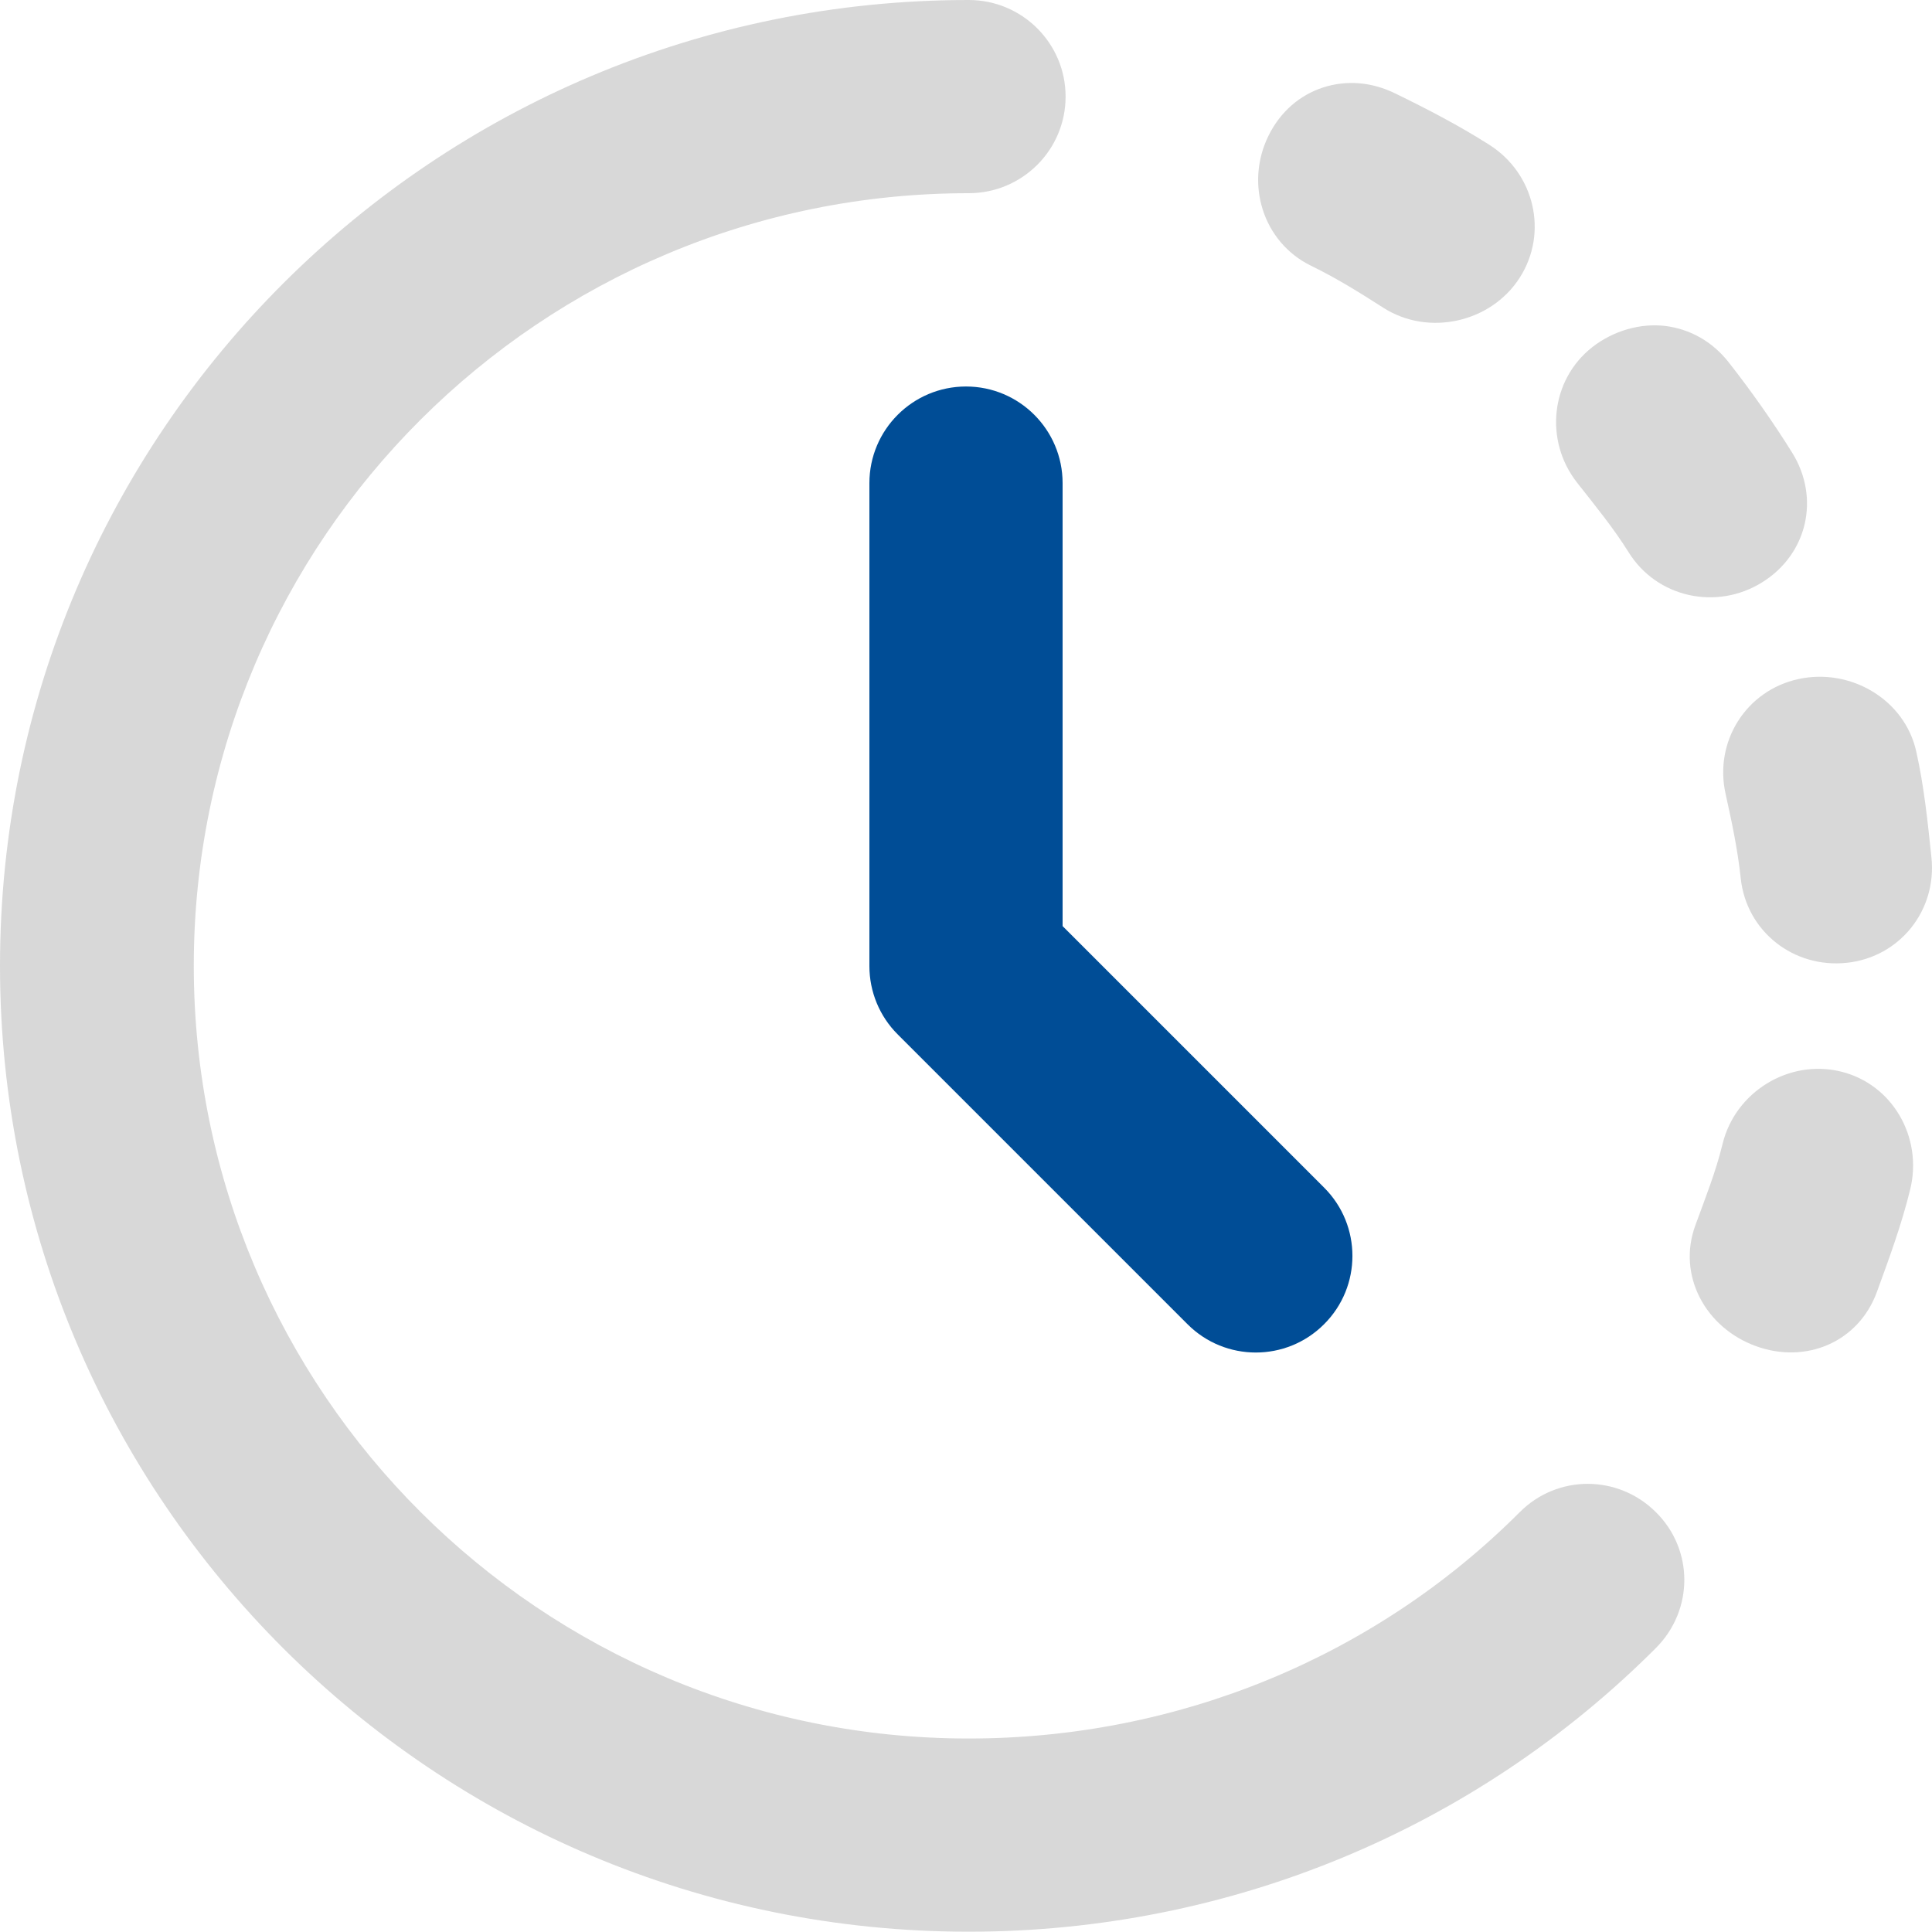
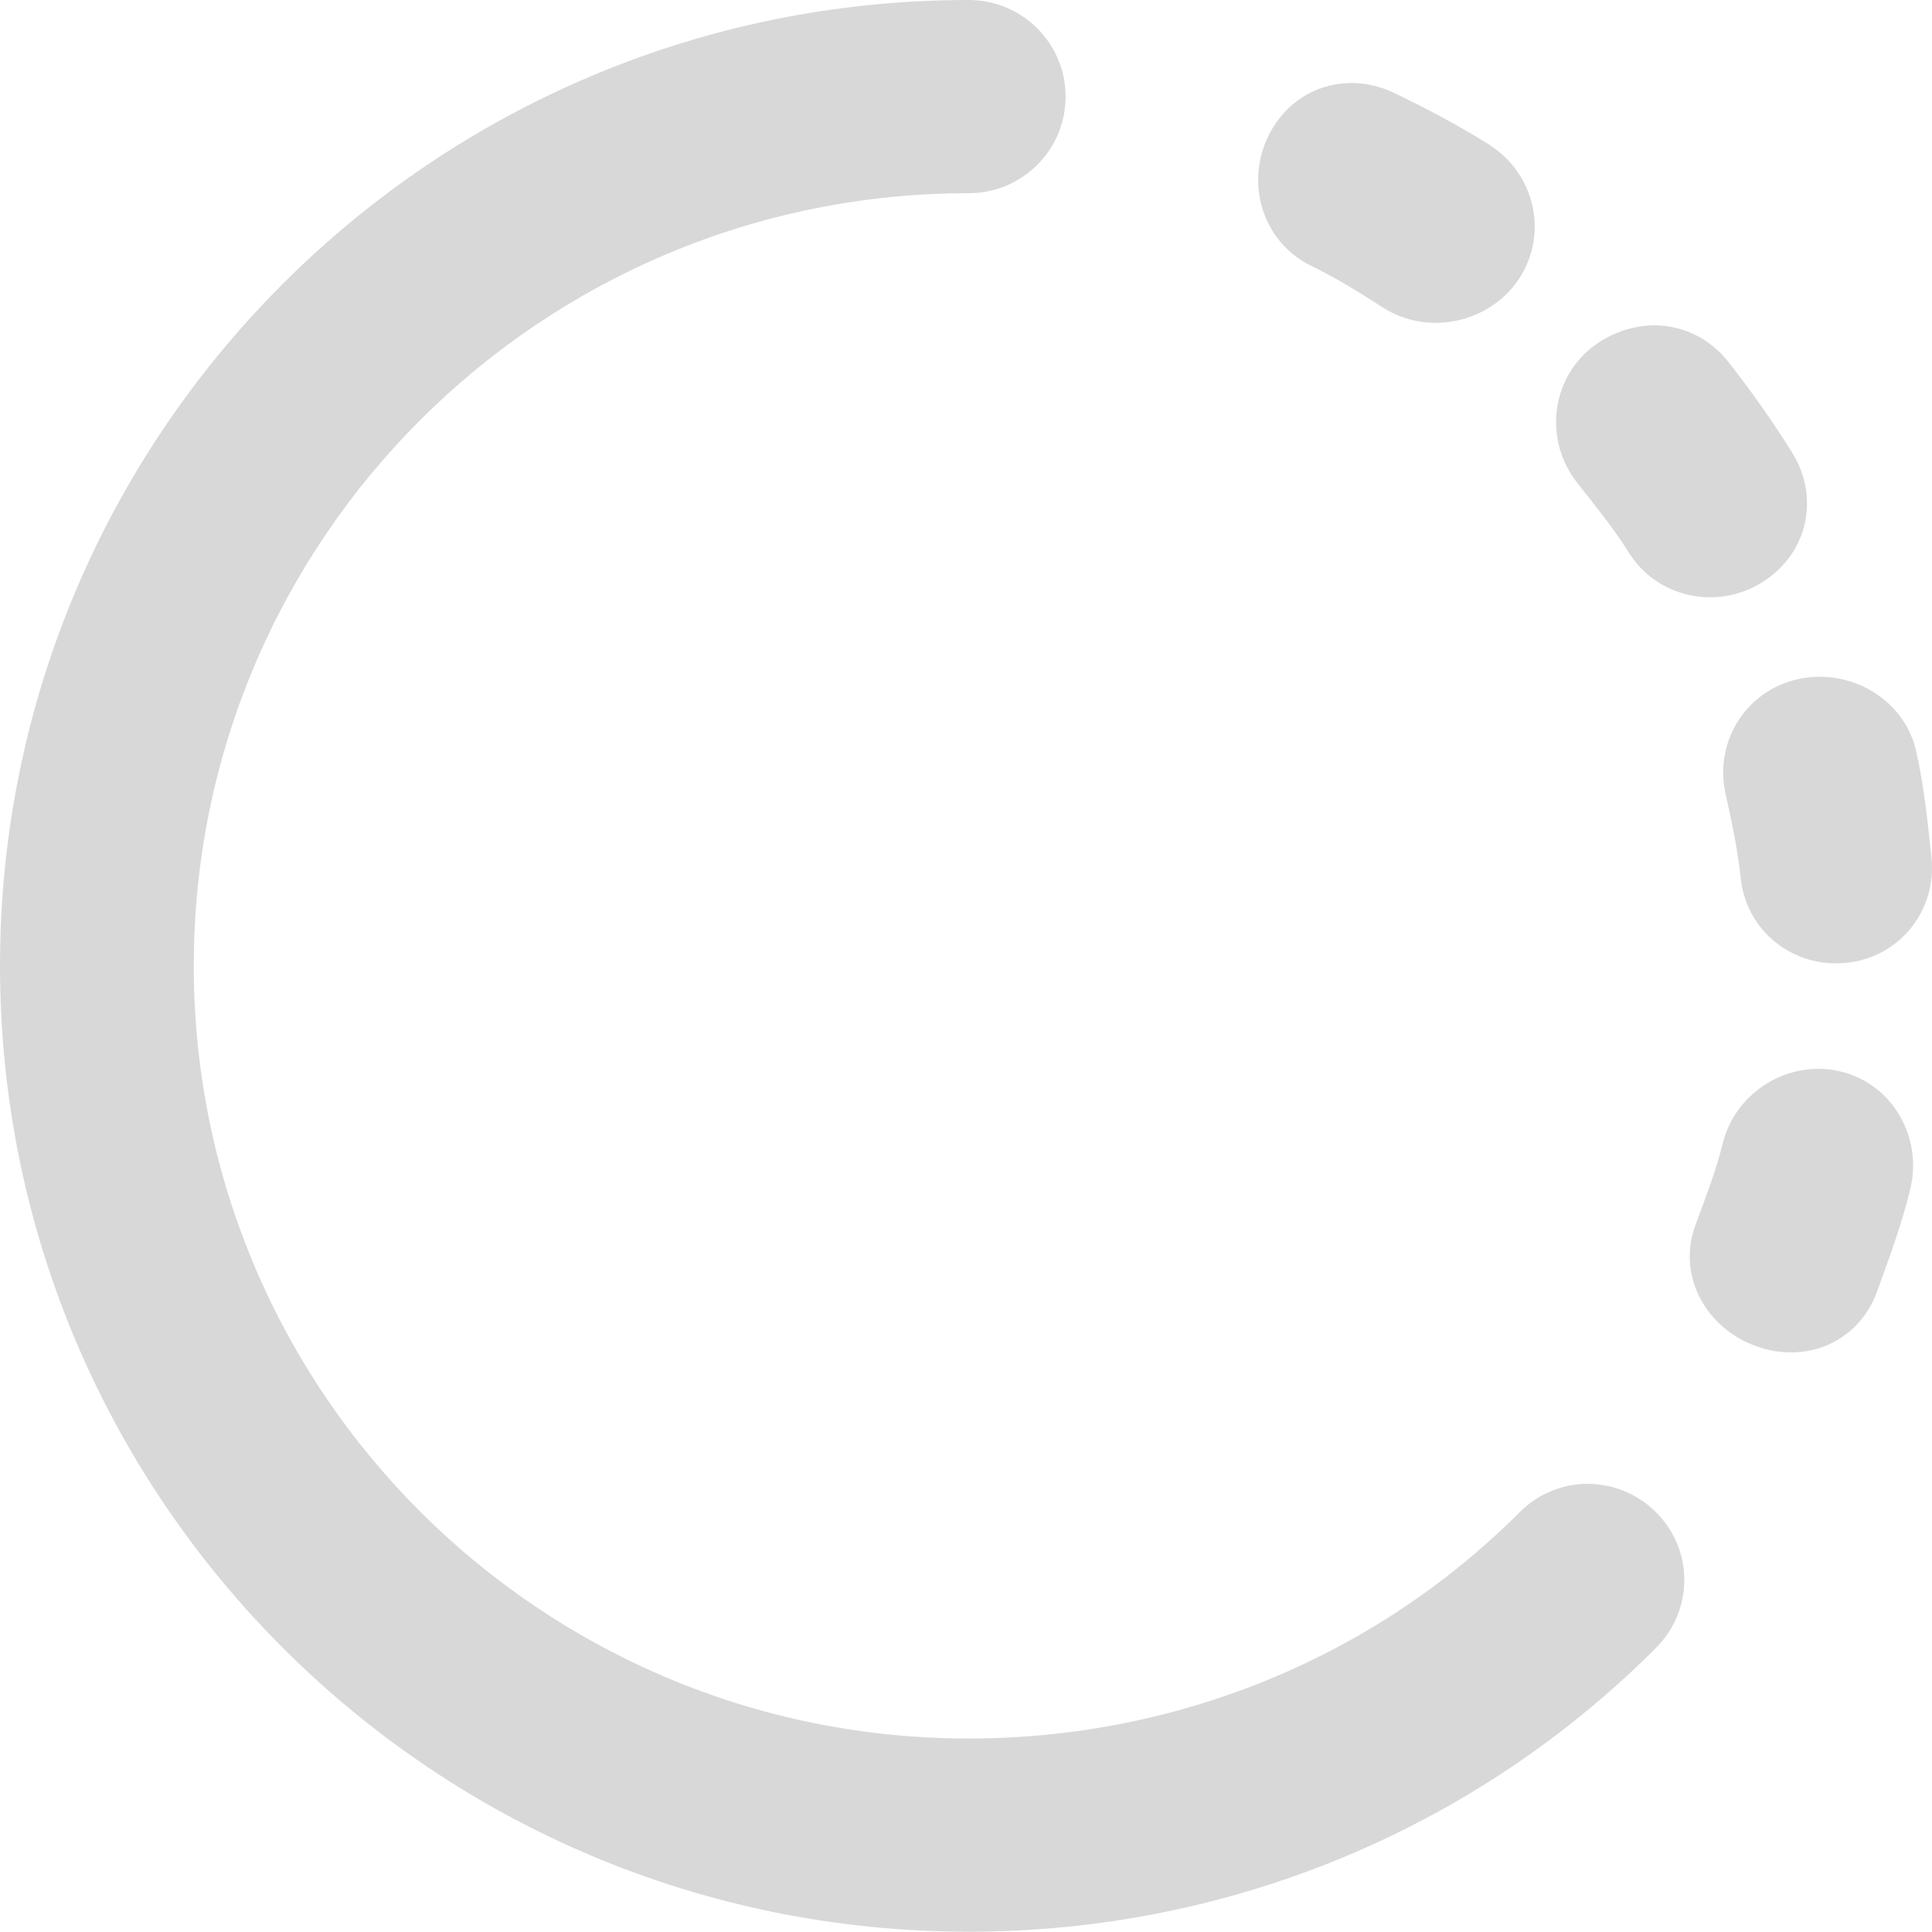
<svg xmlns="http://www.w3.org/2000/svg" width="100%" height="100%" viewBox="0 0 60 60" version="1.1" xml:space="preserve" style="fill-rule:evenodd;clip-rule:evenodd;stroke-linejoin:round;stroke-miterlimit:2;">
  <g transform="matrix(3,0,0,3,-6,-5.997)">
    <path d="M12.028,1.999C6.49,1.999 2,6.475 2,11.997C2,17.519 6.49,21.996 12.028,21.996C14.731,21.996 17.273,20.93 19.142,19.059C19.533,18.667 19.535,18.042 19.142,17.653C18.75,17.263 18.123,17.261 17.732,17.653C16.236,19.151 14.192,19.996 12.028,19.996C7.598,19.996 4.006,16.415 4.006,11.997C4.006,7.58 7.598,3.999 12.028,3.999C12.582,3.999 13.031,3.551 13.031,2.999C13.031,2.447 12.582,1.999 12.028,1.999ZM15.695,2.905C15.452,2.985 15.253,3.157 15.131,3.405C14.887,3.901 15.073,4.505 15.57,4.749C15.837,4.879 16.072,5.026 16.322,5.186C16.788,5.483 17.434,5.339 17.732,4.874C18.03,4.408 17.885,3.796 17.419,3.499C17.105,3.299 16.781,3.131 16.447,2.968C16.199,2.846 15.939,2.826 15.695,2.905ZM19.236,5.373C18.982,5.343 18.702,5.422 18.484,5.592C18.049,5.933 17.985,6.564 18.328,6.998C18.511,7.231 18.703,7.465 18.86,7.717C19.152,8.186 19.769,8.32 20.239,8.029C20.71,7.738 20.844,7.155 20.553,6.686C20.357,6.371 20.124,6.04 19.894,5.748C19.723,5.531 19.491,5.404 19.236,5.373ZM20.615,9.029C20.074,9.148 19.743,9.677 19.863,10.216C19.927,10.505 19.989,10.796 20.02,11.091C20.078,11.64 20.566,12.024 21.117,11.966C21.667,11.908 22.053,11.422 21.994,10.873C21.955,10.503 21.918,10.14 21.837,9.779C21.718,9.24 21.156,8.91 20.615,9.029ZM21.054,13.091C20.516,12.961 19.962,13.304 19.832,13.841C19.762,14.13 19.651,14.407 19.55,14.684C19.36,15.203 19.656,15.745 20.177,15.934C20.697,16.123 21.241,15.891 21.43,15.372C21.557,15.024 21.687,14.671 21.775,14.309C21.905,13.773 21.592,13.221 21.054,13.091Z" style="fill:rgb(157,157,159);fill-opacity:0.4;fill-rule:nonzero;" />
  </g>
  <g transform="matrix(3,0,0,3,-6,-5.997)">
-     <path d="M12,6C12.552,6 13,6.448 13,7L13,11.586L15.707,14.293C16.098,14.683 16.098,15.317 15.707,15.707C15.317,16.098 14.683,16.098 14.293,15.707L11.293,12.707C11.105,12.52 11,12.265 11,12L11,7C11,6.448 11.448,6 12,6Z" style="fill:rgb(0,77,150);" />
-   </g>
+     </g>
</svg>